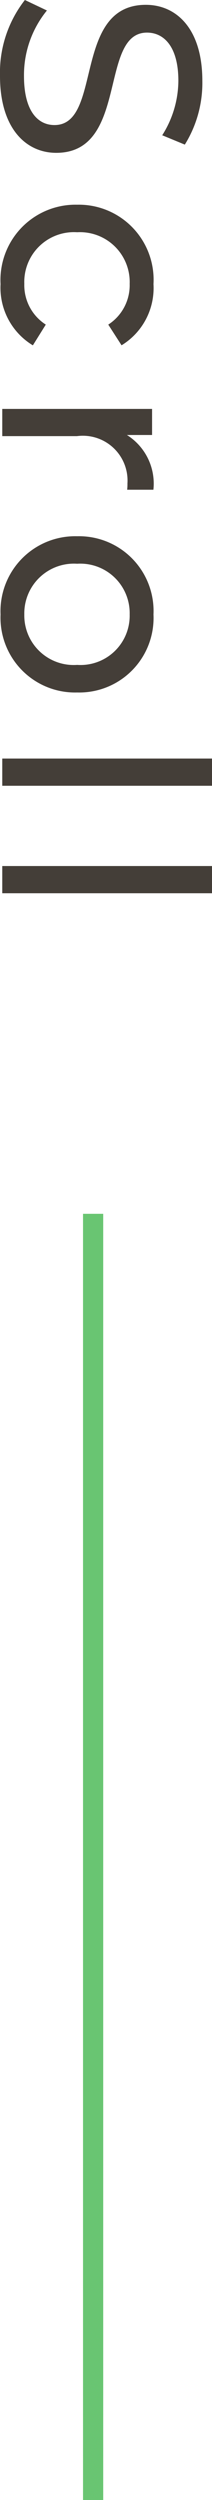
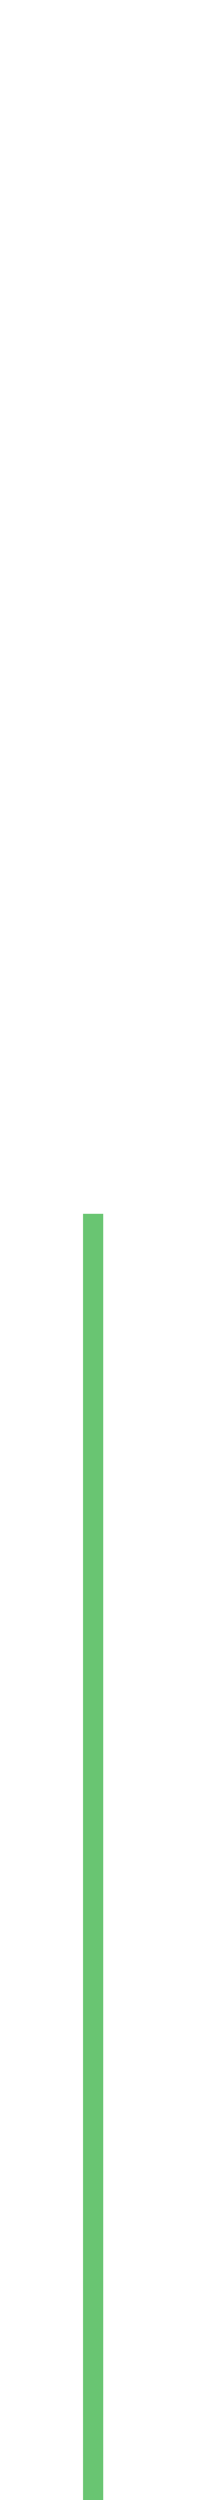
<svg xmlns="http://www.w3.org/2000/svg" width="10.5" height="123.426" viewBox="0 0 10.5 123.426">
  <g transform="translate(-51.888 -565.574)">
-     <path d="M4.326.112c2.59,0,3.794-1.288,3.794-2.786,0-3.6-5.936-2.1-5.936-4.494,0-.854.714-1.554,2.38-1.554a5.061,5.061,0,0,1,2.688.8l.462-1.12a5.766,5.766,0,0,0-3.15-.868c-2.576,0-3.752,1.288-3.752,2.8,0,3.64,5.936,2.128,5.936,4.522,0,.854-.728,1.512-2.422,1.512A5.044,5.044,0,0,1,1.092-2.212L.574-1.12A5.817,5.817,0,0,0,4.326.112ZM14.6.084a3.32,3.32,0,0,0,3.024-1.6L16.6-2.156a2.313,2.313,0,0,1-2.016,1.064A2.459,2.459,0,0,1,12.04-3.71a2.462,2.462,0,0,1,2.548-2.6A2.313,2.313,0,0,1,16.6-5.25l1.022-.658A3.309,3.309,0,0,0,14.6-7.49a3.707,3.707,0,0,0-3.92,3.78A3.718,3.718,0,0,0,14.6.084ZM22.05-6.174V-7.42H20.762V0h1.344V-3.7A2.214,2.214,0,0,1,24.444-6.2a2.373,2.373,0,0,1,.308.014v-1.3A2.832,2.832,0,0,0,22.05-6.174ZM30.912.084a3.692,3.692,0,0,0,3.85-3.794,3.681,3.681,0,0,0-3.85-3.78,3.692,3.692,0,0,0-3.864,3.78A3.7,3.7,0,0,0,30.912.084Zm0-1.176A2.457,2.457,0,0,1,28.406-3.71a2.445,2.445,0,0,1,2.506-2.6A2.434,2.434,0,0,1,33.4-3.71,2.446,2.446,0,0,1,30.912-1.092ZM38.024,0h1.344V-10.388H38.024ZM43.33,0h1.344V-10.388H43.33Z" transform="translate(52 565) rotate(90)" fill="#443e38" />
    <line y2="63.5" transform="translate(56.5 625.5)" fill="none" stroke="#69c572" stroke-width="1" />
  </g>
</svg>